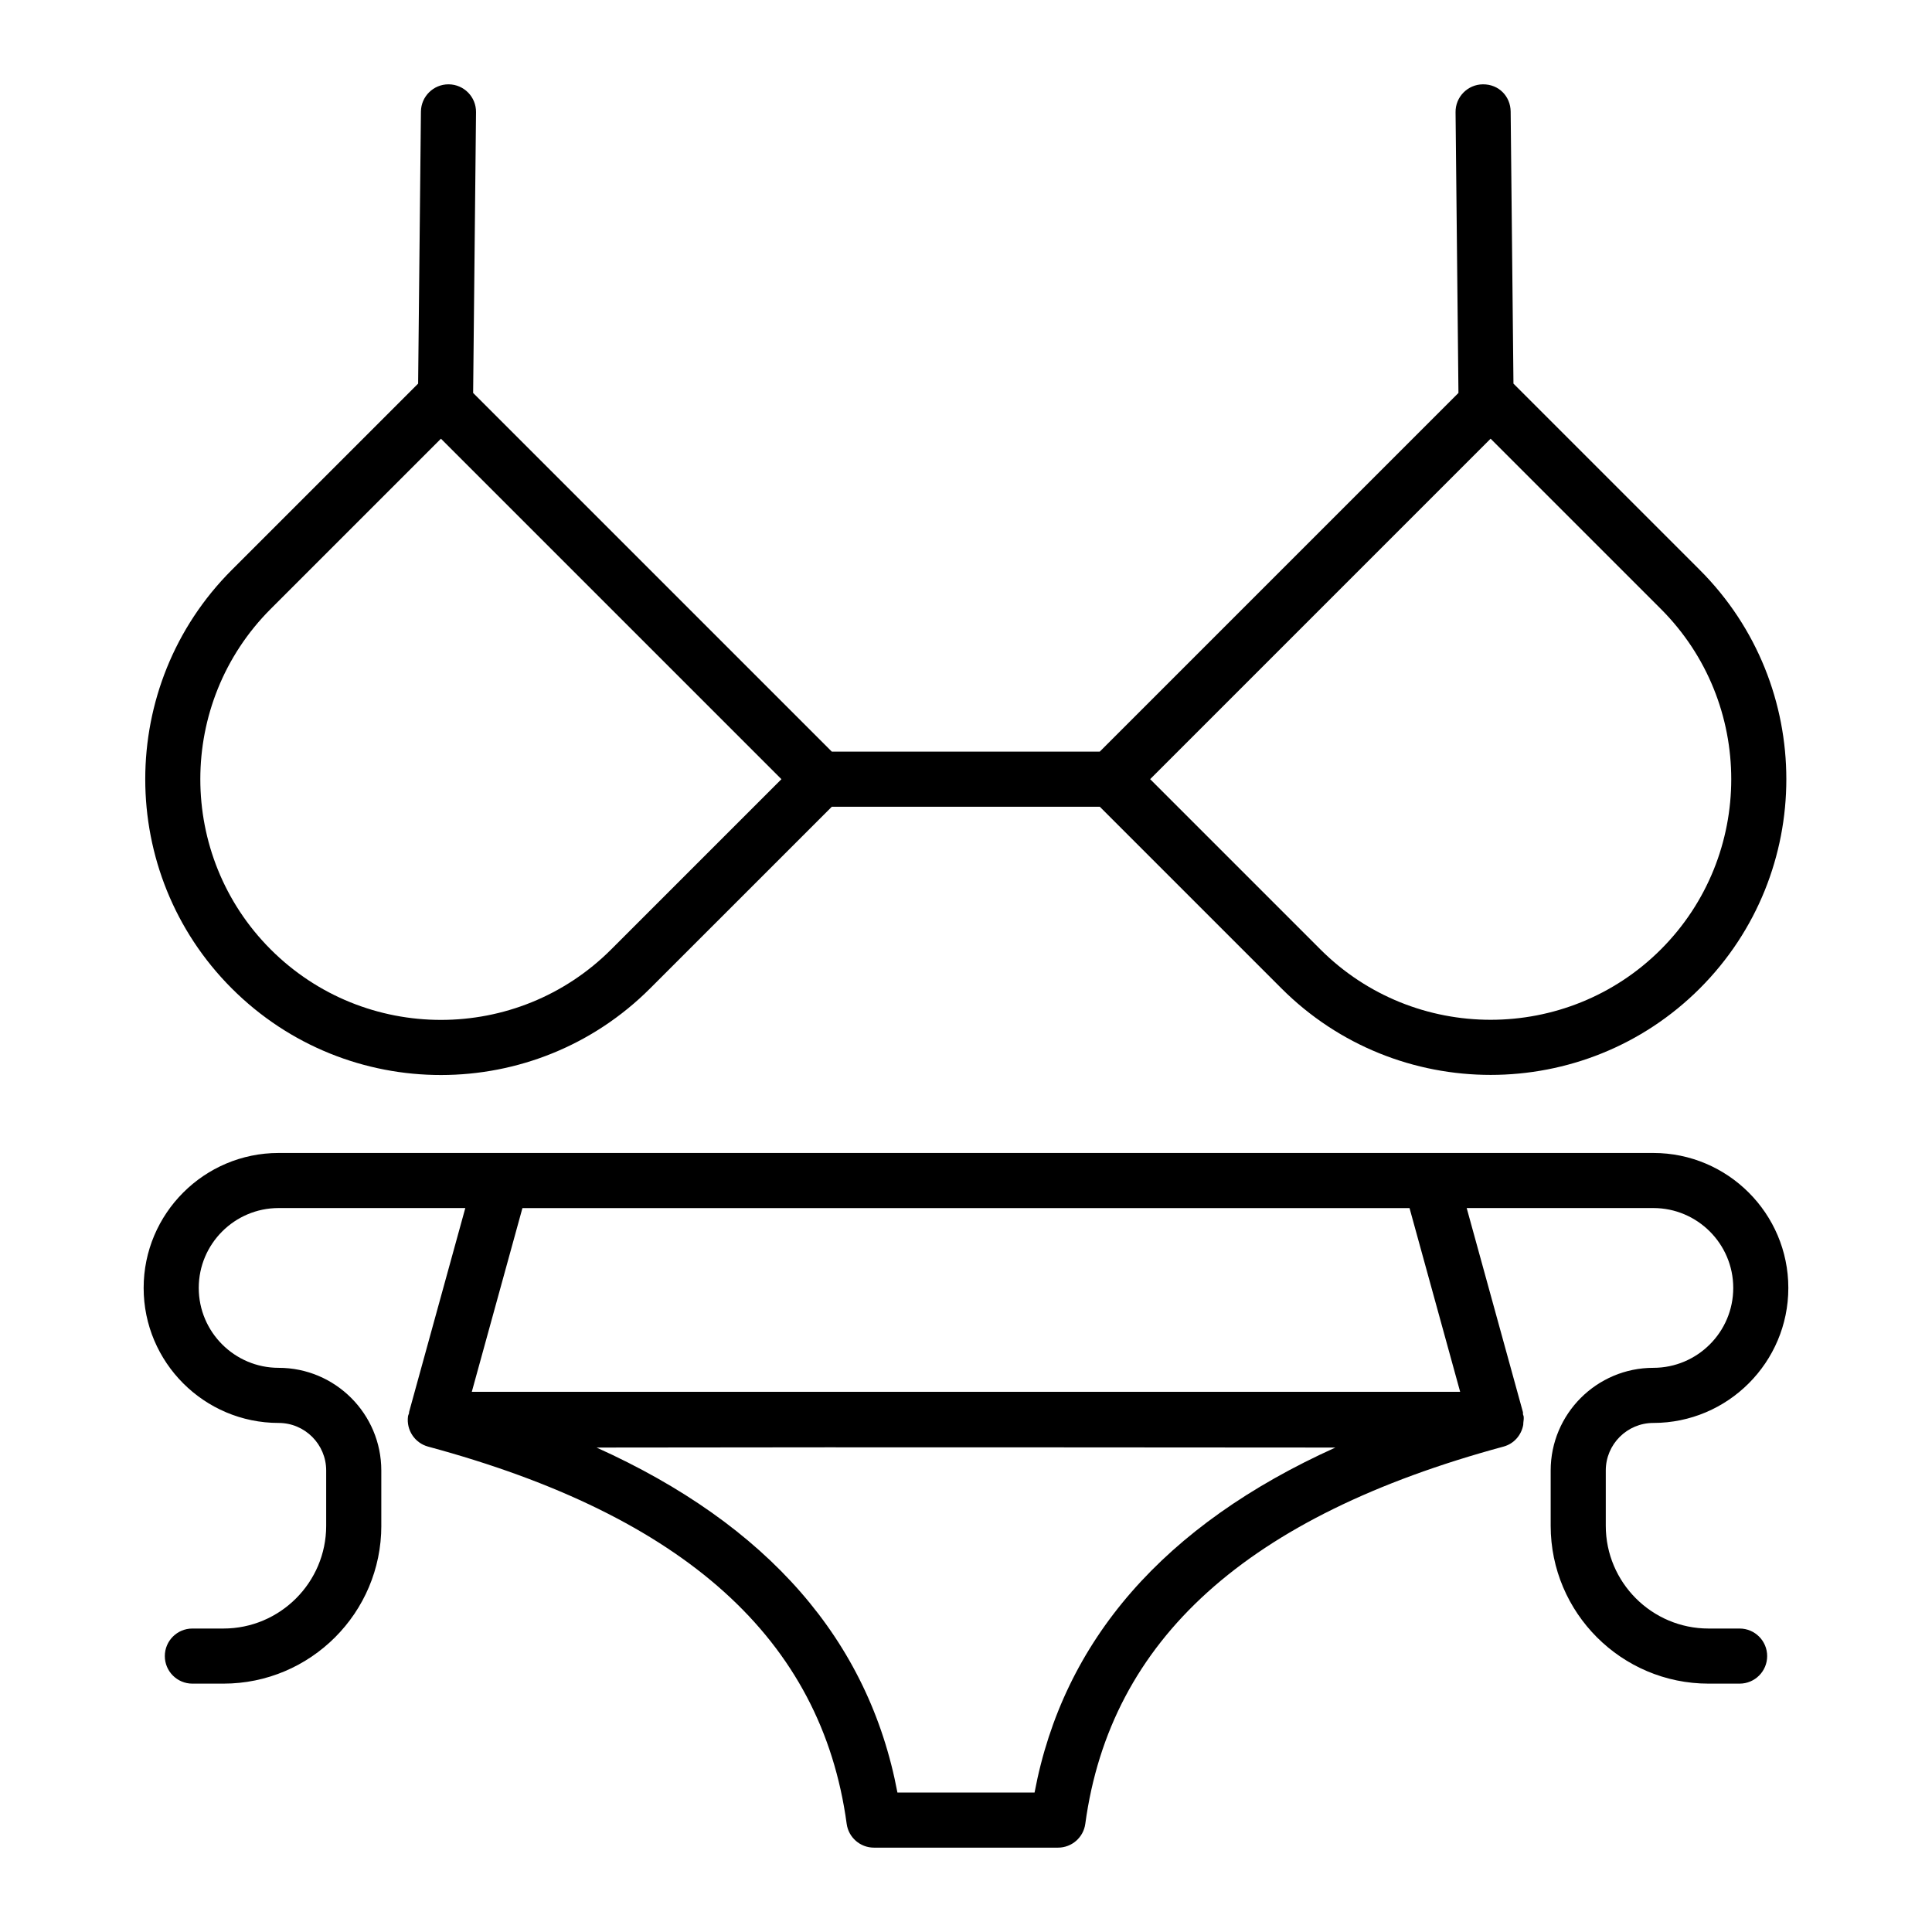
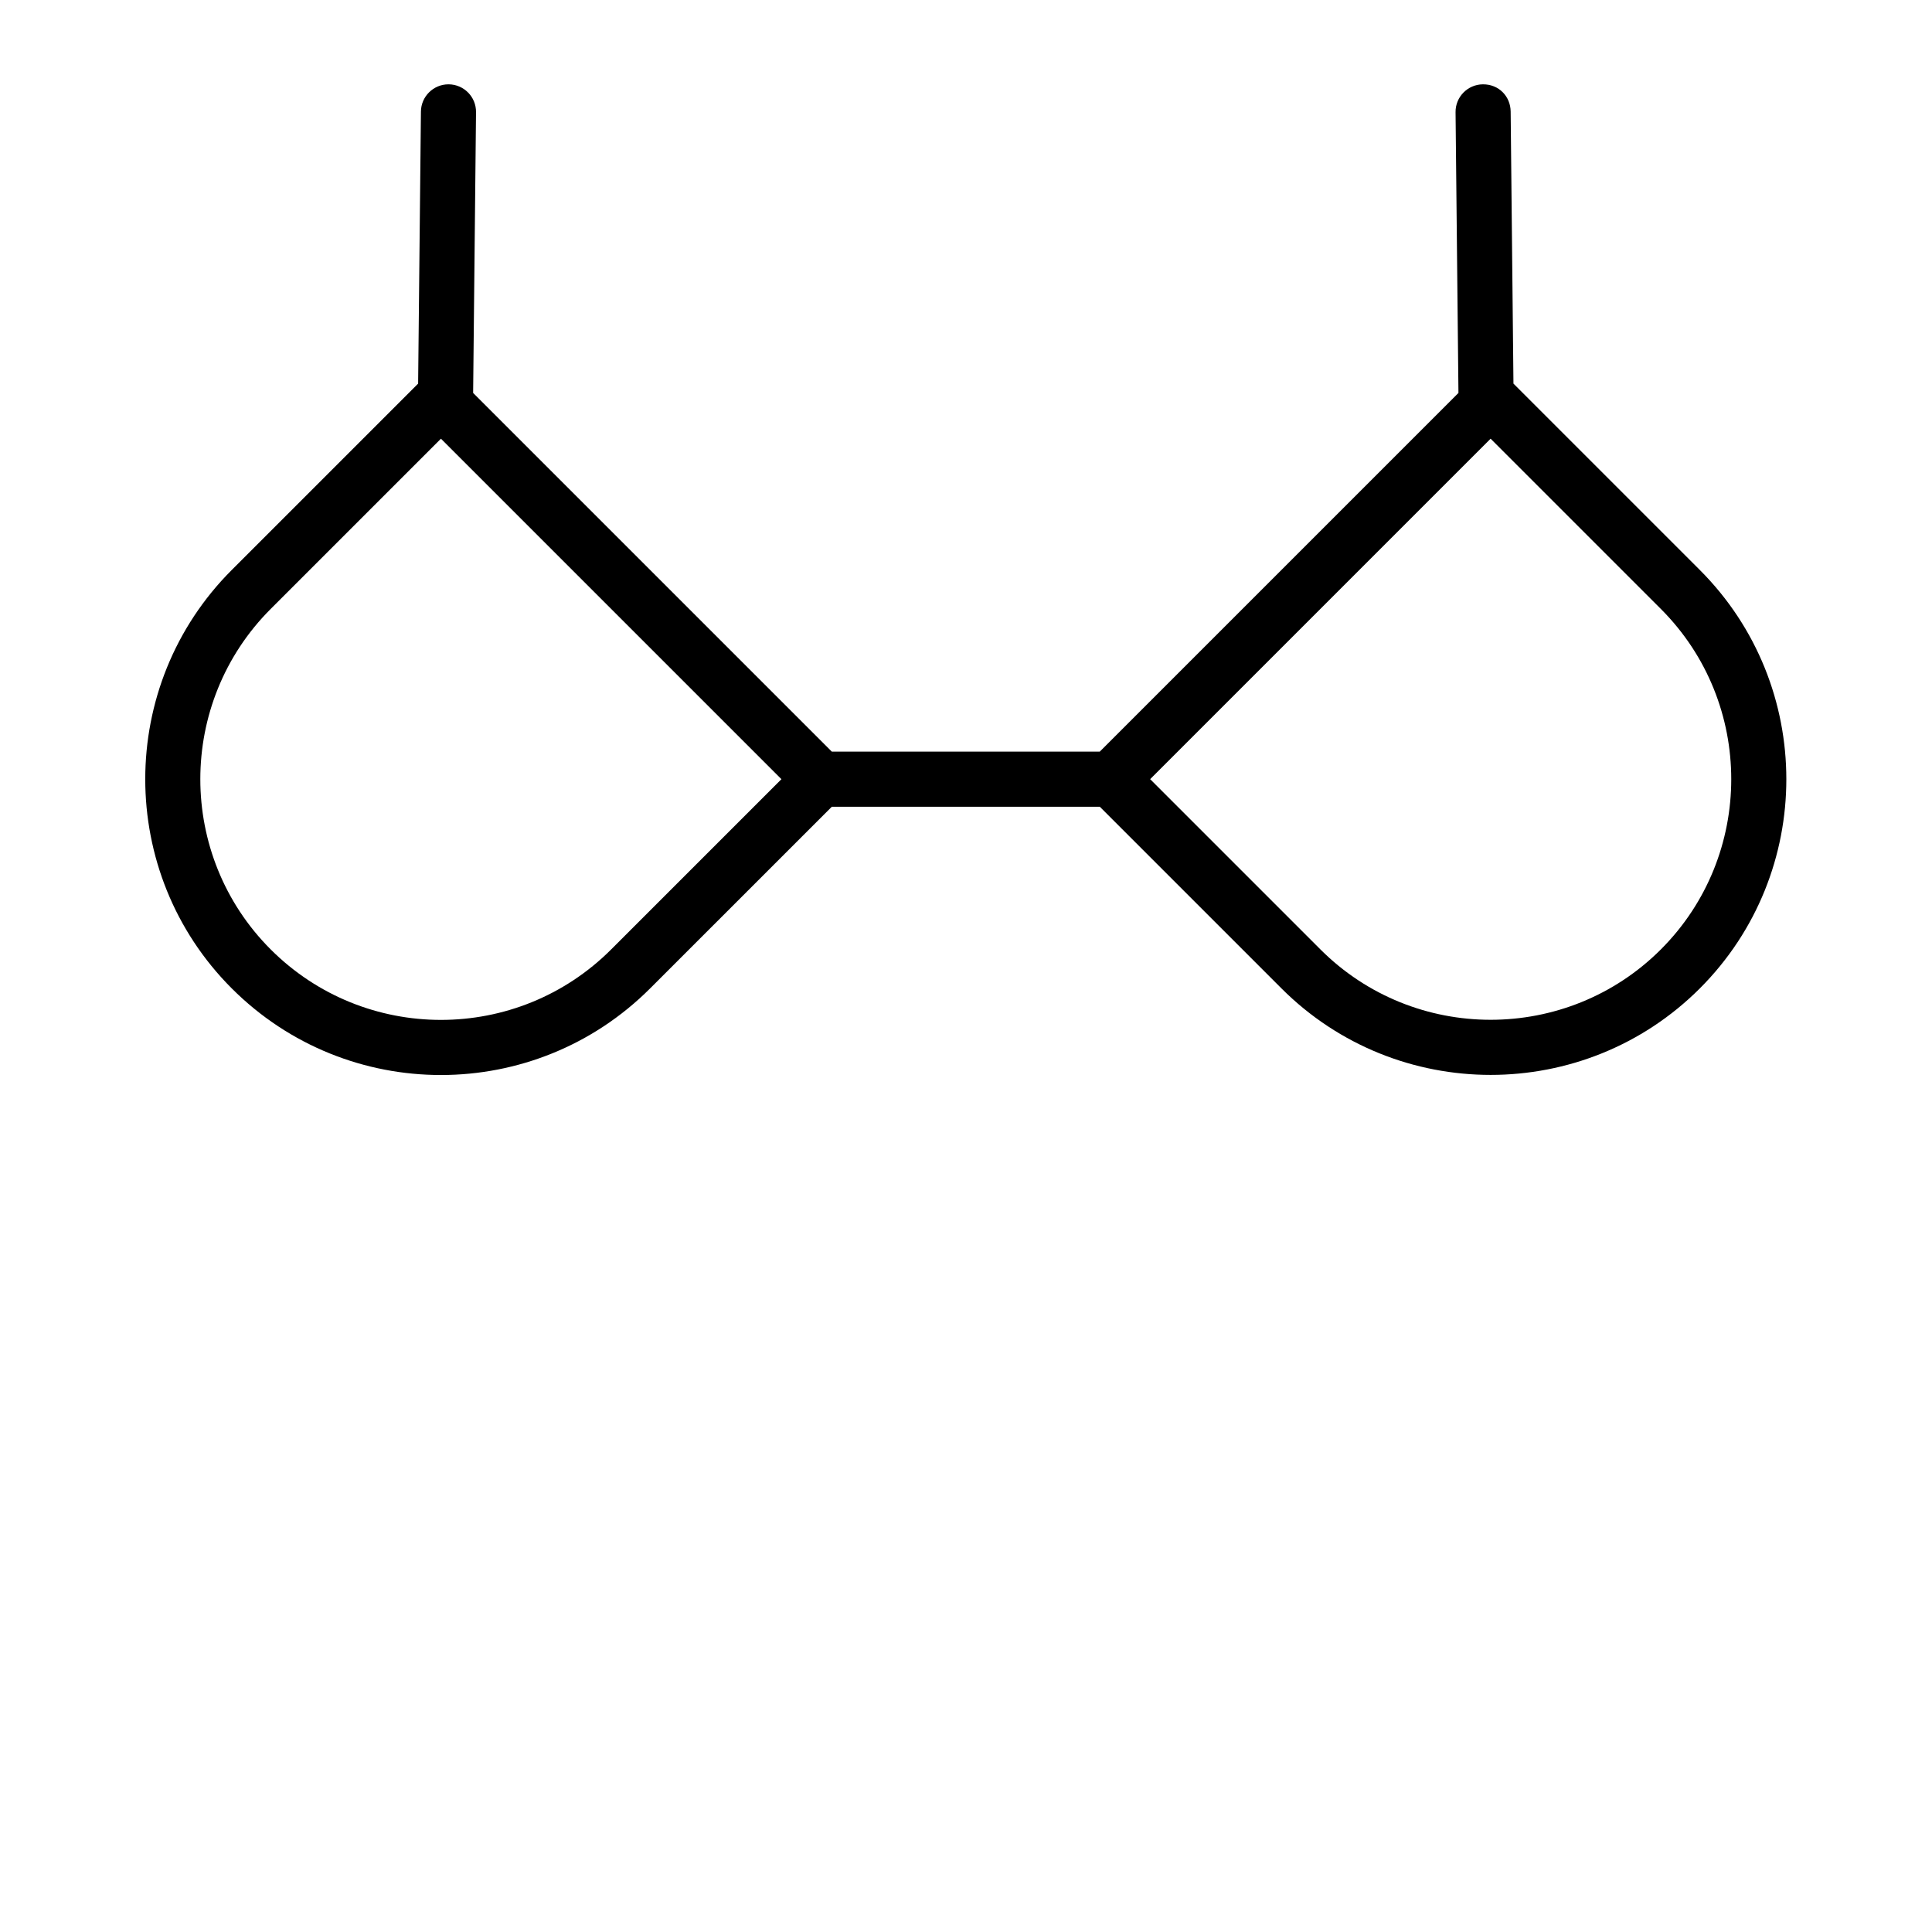
<svg xmlns="http://www.w3.org/2000/svg" fill="#000000" width="800px" height="800px" version="1.1" viewBox="144 144 512 512">
  <g>
    <path d="m316.3 405.93 48.141-48.137h71.016l48.137 48.137c30.566 30.57 80.305 30.578 110.88 0.008 30.566-30.574 30.566-80.316-0.004-110.89l-49.387-49.387-0.742-72.09c-0.039-4.023-3.125-7.266-7.375-7.223-4.031 0.043-7.269 3.344-7.227 7.379l0.766 74.406-95.051 95.051h-71.016l-95.051-95.051 0.766-74.406c0.043-4.035-3.195-7.336-7.227-7.379h-0.074c-4 0-7.258 3.223-7.301 7.223l-0.742 72.09-49.391 49.387c-30.566 30.566-30.566 80.316 0 110.89 30.676 30.664 80.336 30.547 110.88-0.008zm222.73-145.67 45.113 45.113c24.875 24.879 24.875 65.359 0.004 90.234-24.883 24.871-65.359 24.863-90.23-0.008l-45.113-45.113zm-323.29 45.113 45.117-45.113 90.23 90.23-45.117 45.113c-24.902 24.91-65.32 24.906-90.23 0.008-24.871-24.883-24.871-65.359 0-90.238z" />
-     <path d="m245.05 548.34v-14.641c0-15.004-12.203-27.211-27.207-27.211-11.672 0-21.172-9.496-21.172-21.172 0-11.672 9.496-21.172 21.172-21.172h49.469l-14.898 54.051c-0.027 0.102 0.012 0.203-0.012 0.305-0.078 0.293-0.234 0.547-0.277 0.852-0.48 3.629 1.801 7.059 5.332 8.016 68 18.355 104.28 51.055 110.92 99.961 0.488 3.613 3.578 6.316 7.234 6.316h48.77c3.656 0 6.746-2.703 7.234-6.316 6.637-48.871 42.891-81.574 110.84-99.969 2.777-0.75 4.719-3.039 5.215-5.738 0.039-0.184 0.004-0.363 0.027-0.551 0.062-0.57 0.164-1.133 0.086-1.723-0.027-0.195-0.137-0.352-0.176-0.539-0.039-0.203 0.031-0.41-0.023-0.613l-14.895-54.051h49.465c11.676 0 21.176 9.496 21.176 21.172 0 11.672-9.496 21.172-21.176 21.172-15.004 0-27.207 12.207-27.207 27.211v14.641c0 23.074 18.77 41.84 41.84 41.84h8.23c4.031 0 7.301-3.266 7.301-7.301s-3.269-7.301-7.301-7.301h-8.23c-15.02 0-27.238-12.223-27.238-27.238v-14.641c0-6.953 5.656-12.605 12.602-12.605 19.727 0 35.777-16.051 35.777-35.773 0-19.723-16.051-35.773-35.777-35.773h-59.648-304.66c-19.727 0-35.773 16.051-35.773 35.773 0 19.723 16.047 35.773 35.773 35.773 6.949 0 12.602 5.656 12.602 12.605v14.641c0 15.016-12.219 27.238-27.238 27.238h-8.223c-4.031 0-7.301 3.266-7.301 7.301s3.269 7.301 7.301 7.301h8.23c23.074 0.004 41.844-18.766 41.844-41.84zm272.49-84.188 13.414 48.688h-261.92l13.418-48.688zm-99.371 154.89h-36.34c-7.586-40.324-34.332-70.949-79.734-91.426 91.355-0.137 135.84-0.008 195.8 0-45.398 20.492-72.141 51.117-79.723 91.426z" />
  </g>
</svg>